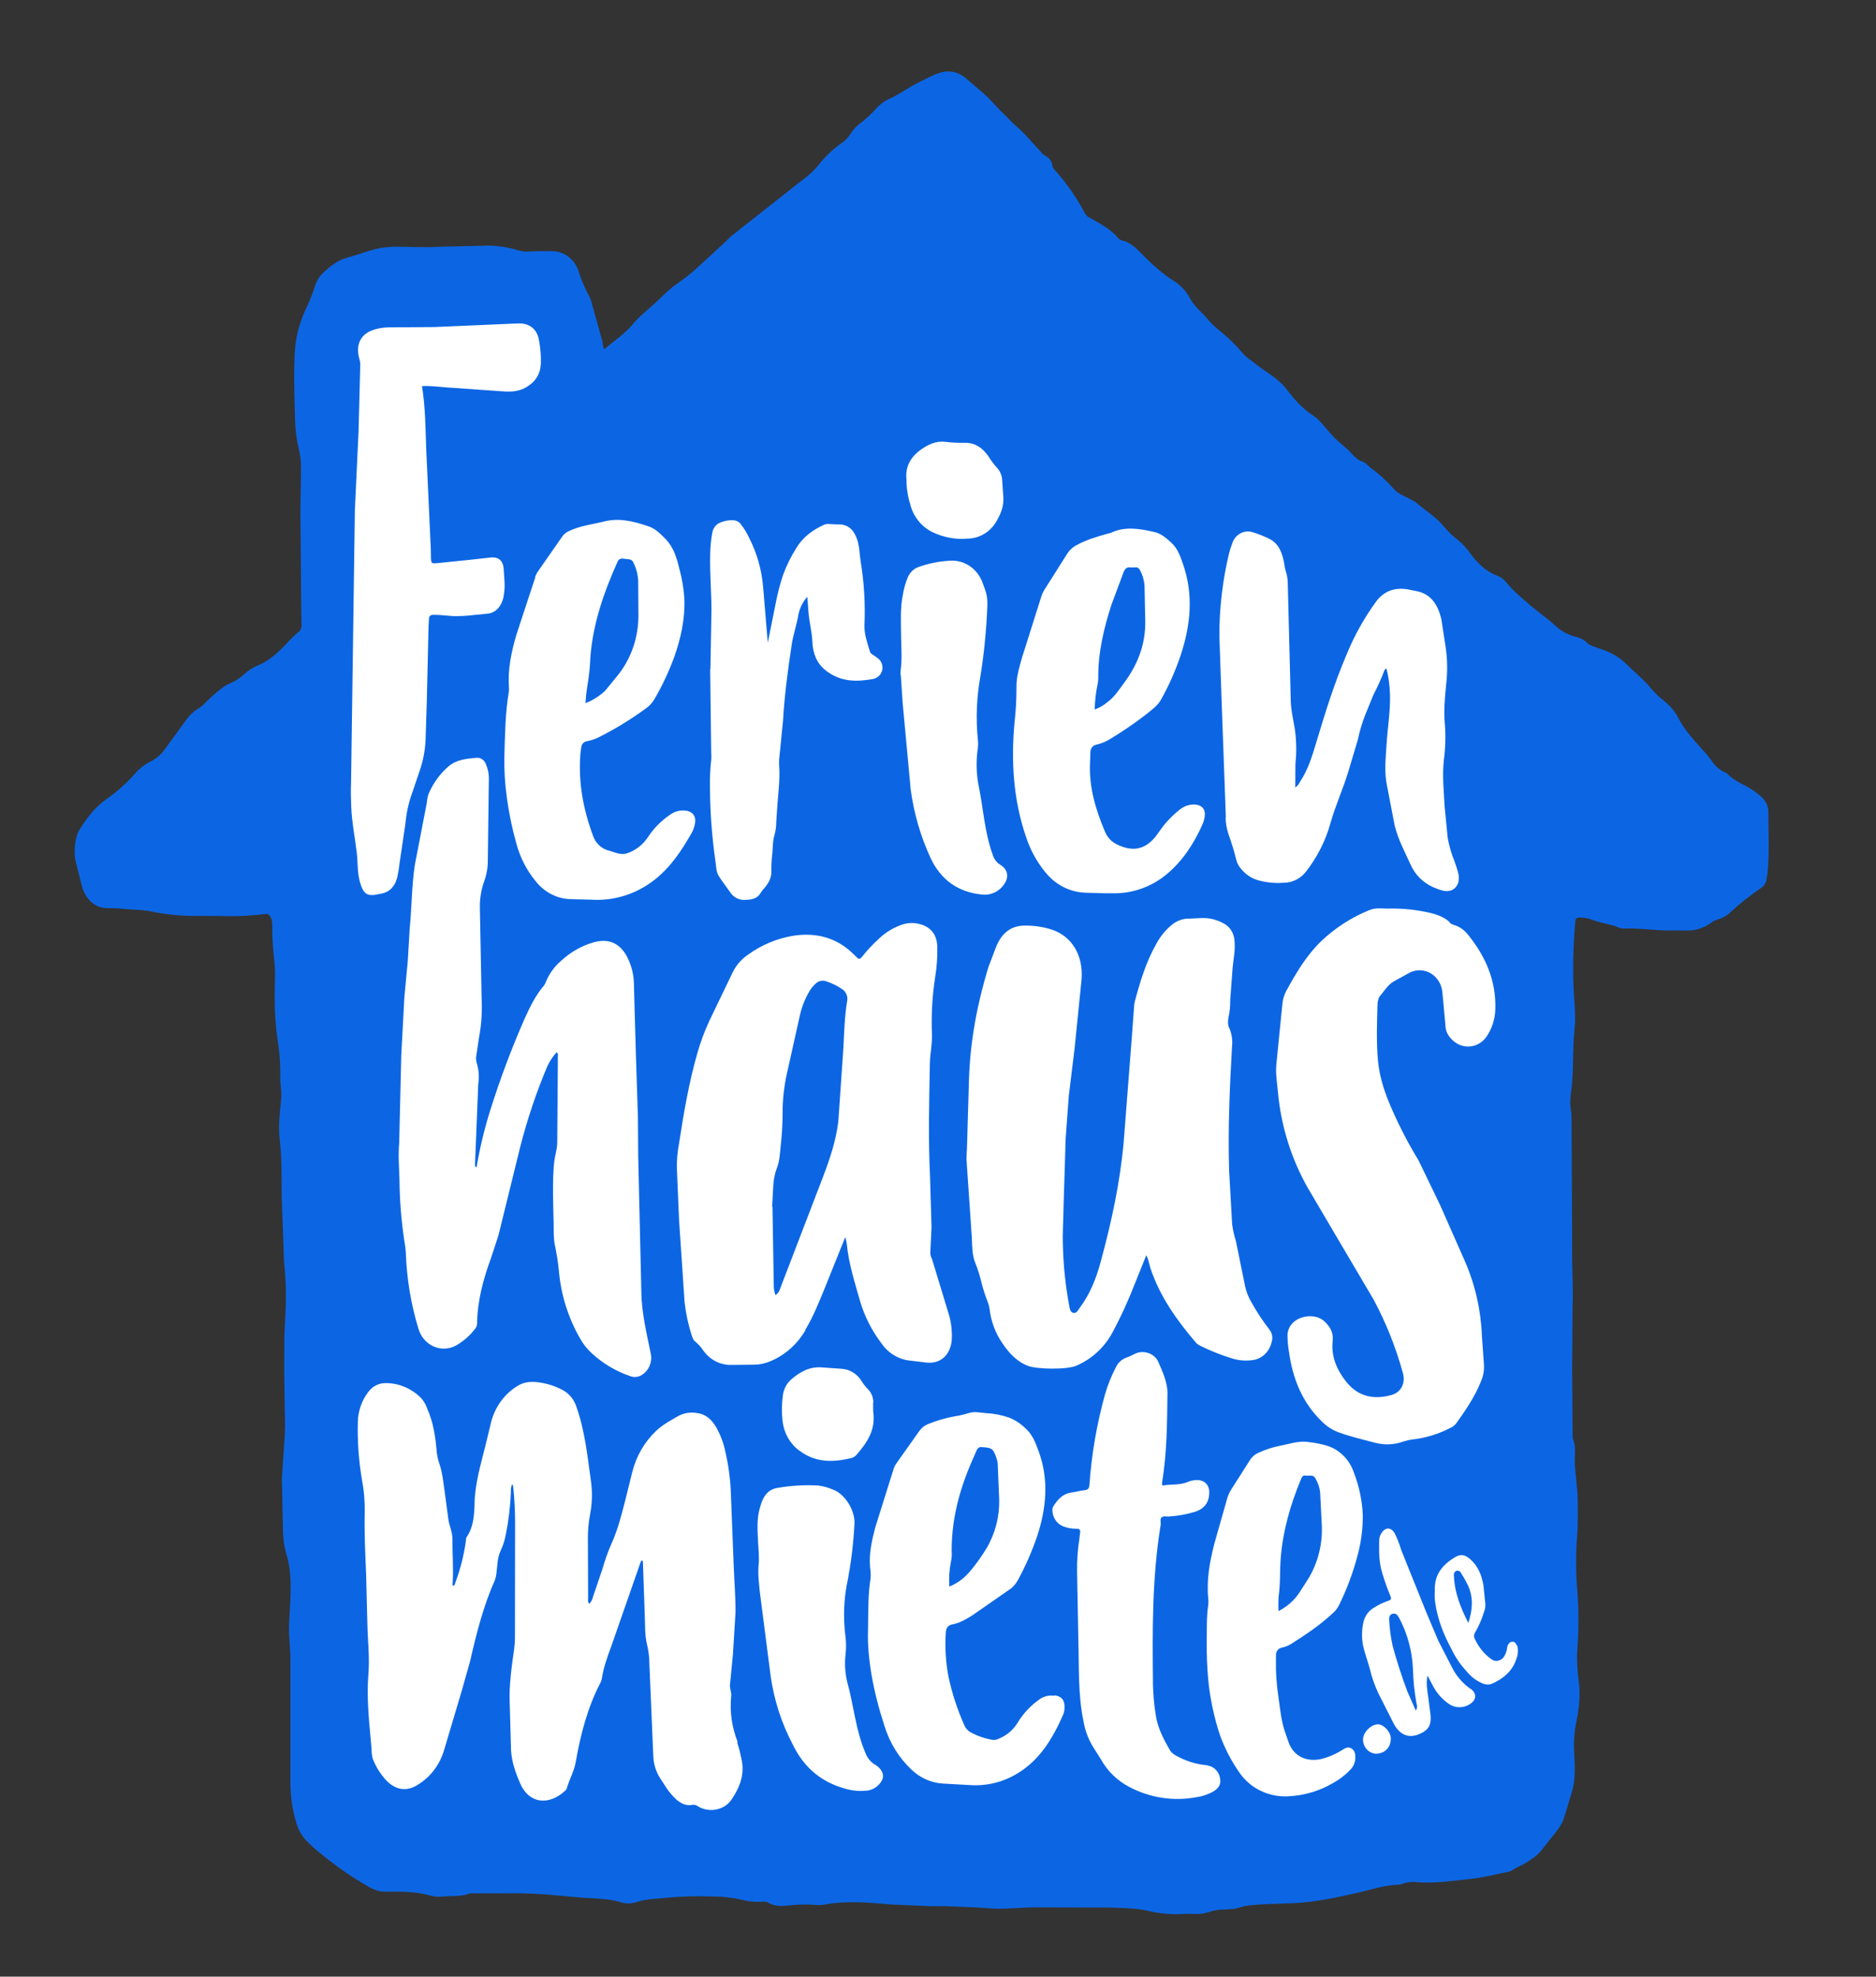
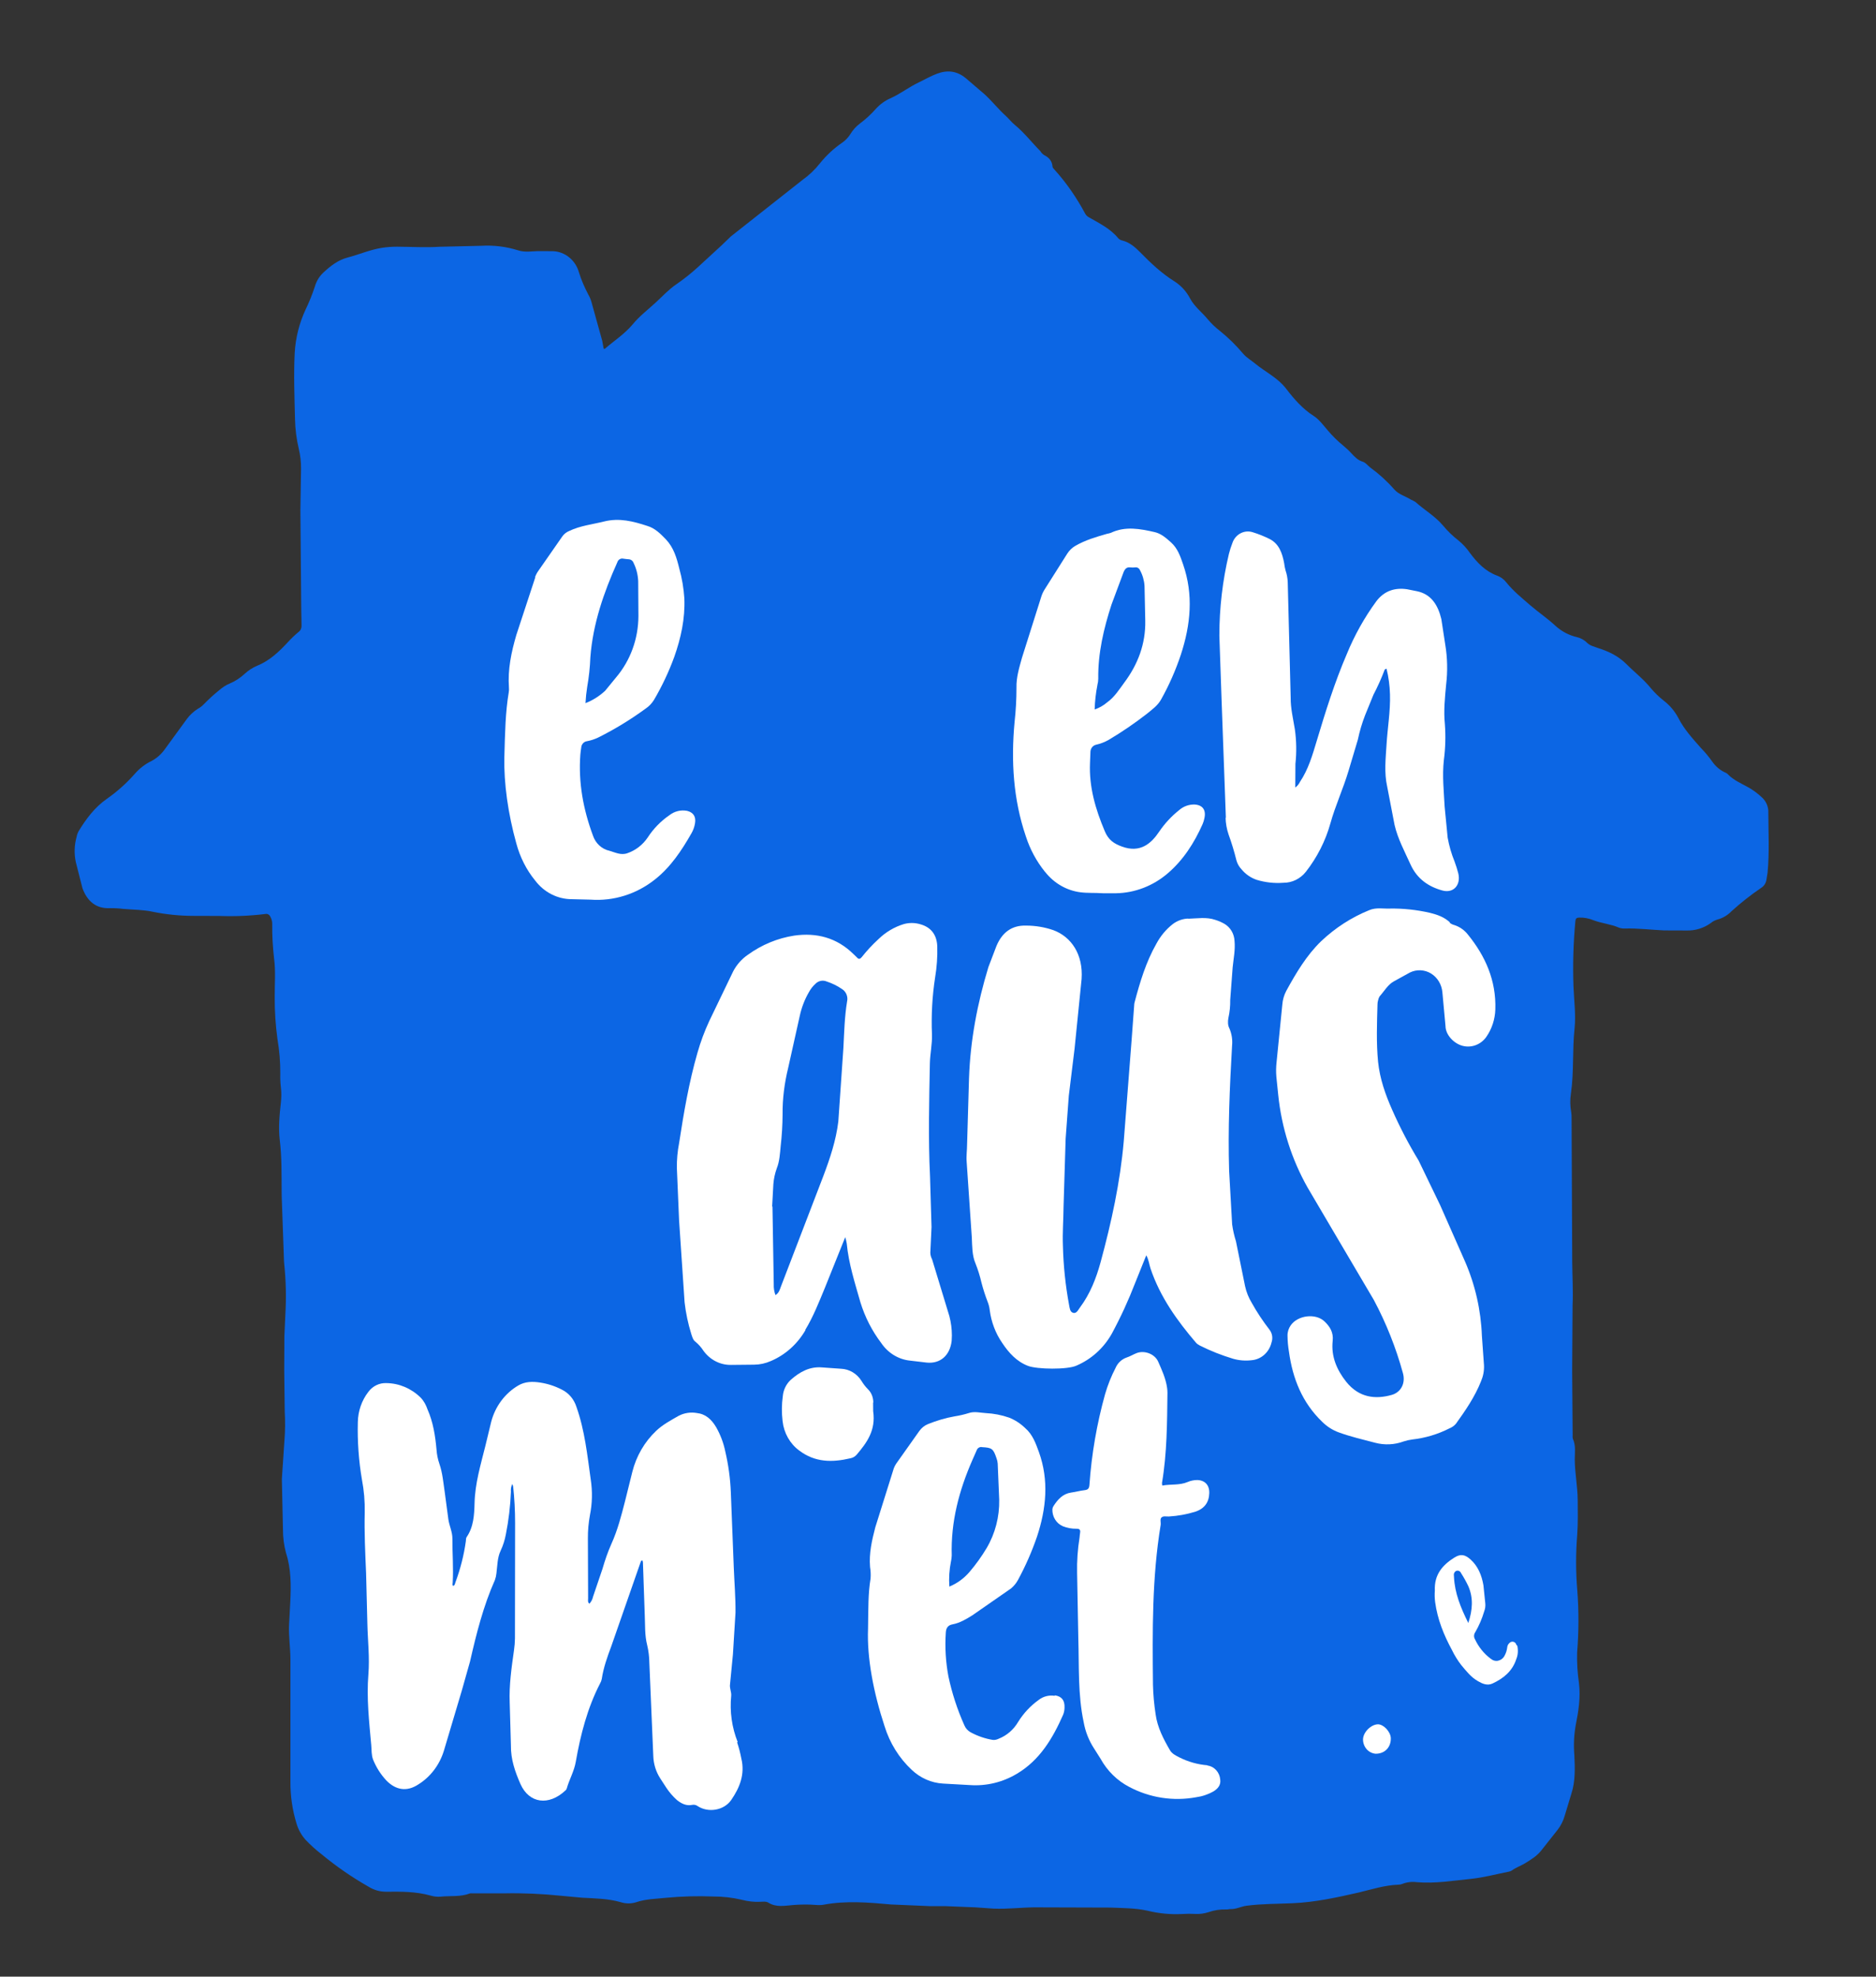
<svg xmlns="http://www.w3.org/2000/svg" width="805" height="848" viewBox="0 0 805 848" fill="none">
  <rect x="0" y="0" width="805" height="848" fill="#333333" stroke="none" />
  <path d="M758.818 348.432C758.824 347.226 758.578 346.035 758.098 344.94C757.618 343.846 756.916 342.876 756.041 342.1C754.565 340.71 752.967 339.472 751.268 338.402C747.845 336.324 743.995 334.961 741.171 331.92C740.78 331.636 740.356 331.406 739.909 331.238C737.927 330.262 736.202 328.79 734.884 326.95C733.377 324.78 731.695 322.751 729.859 320.884C726.348 316.895 722.711 312.964 720.211 308.062C718.653 305.111 716.499 302.558 713.9 300.582C711.936 299.03 710.121 297.279 708.48 295.355C705.341 291.425 701.42 288.441 697.972 284.968C694.423 281.428 690.399 279.516 685.927 278.087L683.52 277.239C682.613 276.951 681.775 276.464 681.059 275.81C679.829 274.547 678.259 273.699 676.594 273.317C673.26 272.542 670.158 270.915 667.562 268.58C664.138 265.398 660.32 262.805 656.809 259.813C653.181 256.655 649.394 253.647 646.333 249.816C645.305 248.501 643.95 247.511 642.42 246.958C637.451 245.129 633.948 241.506 630.8 237.285C629.411 235.268 627.762 233.464 625.901 231.925C623.452 230.039 621.209 227.874 619.212 225.468C615.788 221.412 611.229 218.82 607.347 215.329C606.772 214.98 606.174 214.675 605.557 214.415C603.19 212.886 600.137 212.147 598.252 209.928C595.172 206.422 591.732 203.287 587.996 200.579C586.916 199.765 586.119 198.535 584.794 198.086C582.758 197.504 581.37 196.075 579.958 194.546C578.853 193.316 577.591 192.178 576.384 191.172C573.916 189.163 571.636 186.909 569.576 184.441C567.73 182.297 566.026 179.929 563.691 178.433C558.974 175.416 555.282 171.203 551.921 166.799C548.19 161.962 542.952 159.594 538.55 155.954C536.854 154.558 534.921 153.461 533.462 151.766C530.448 148.18 527.114 144.907 523.506 141.993C521.597 140.526 519.841 138.849 518.268 136.99C515.807 133.974 512.588 131.606 510.719 128.132C509.125 125.062 506.783 122.495 503.935 120.694C498.412 117.254 493.679 112.742 489.183 108.163C486.974 105.919 484.655 103.941 481.57 103.177C480.909 103.06 480.302 102.718 479.842 102.204C476.395 98.016 471.717 95.806 467.236 93.213C466.565 92.862 466.008 92.31 465.635 91.626C461.967 84.778 457.533 78.33 452.414 72.704C452.098 72.346 451.672 71.923 451.64 71.499C451.459 69.006 450.063 67.535 448.012 66.513C447.396 66.097 446.813 65.54 446.434 64.851C442.766 61.153 439.531 56.931 435.492 53.615C434.072 52.452 432.936 50.956 431.58 49.71C428.408 46.851 425.758 43.477 422.642 40.585L414.54 33.638C410.596 30.331 406.47 29.982 402.06 31.627C399.378 32.624 396.885 34.095 394.298 35.325C390.077 37.303 386.314 40.311 382.07 42.173C379.704 43.211 377.574 44.774 375.783 46.743C373.728 49.077 371.446 51.177 368.975 53.009C367.354 54.222 365.972 55.754 364.904 57.521C363.972 59.013 362.755 60.283 361.331 61.252C357.752 63.71 354.533 66.705 351.778 70.144C349.607 72.87 347.084 75.262 344.283 77.249L313.652 101.398L309.676 105.221L299.444 114.636C296.525 117.296 293.433 119.764 290.199 121.974C286.964 124.185 284.377 127.002 281.537 129.636C278.113 132.794 274.421 135.578 271.439 139.209C267.992 143.331 263.487 146.19 259.512 149.663C259.48 149.697 259.354 149.63 259.038 149.564L258.423 146.223L253.737 129.354C253.427 128.306 252.992 127.303 252.443 126.37C250.866 123.354 249.446 120.171 248.436 116.855C247.718 114.304 246.258 112.055 244.263 110.424C242.268 108.793 239.837 107.863 237.313 107.764L231.672 107.731C228.556 107.697 225.322 108.412 222.332 107.398C217.189 105.778 211.761 105.13 206.397 105.454L188.553 105.869C182.542 106.26 176.483 105.869 170.409 105.836C168.161 105.836 165.881 106.002 163.625 106.36C158.631 107.191 154 109.218 149.173 110.481C145.047 111.562 141.836 114.088 138.791 116.905C137.056 118.525 135.793 120.561 135.123 122.888C134.021 126.274 132.692 129.573 131.147 132.761C128.426 138.582 126.833 144.915 126.461 151.392C125.988 160.84 126.366 170.281 126.587 179.762C126.678 184.144 127.236 188.501 128.252 192.751C128.899 195.443 129.198 198.236 129.175 201.028L128.899 218.944L129.269 261.658L129.396 268.306C129.459 269.411 129.001 270.483 128.133 271.098C126.499 272.457 124.955 273.931 123.511 275.511C119.693 279.633 115.622 283.489 110.352 285.608C108.417 286.424 106.626 287.576 105.051 289.015C103.14 290.802 100.952 292.23 98.582 293.236C96.886 293.918 95.427 294.923 93.991 296.161C91.744 297.969 89.605 299.92 87.586 302.003C86.779 302.852 85.853 303.564 84.84 304.114C83.05 305.253 81.48 306.715 80.218 308.402L70.751 321.391C69.278 323.484 67.37 325.195 65.174 326.394C62.408 327.706 59.923 329.594 57.869 331.945C54.279 336.034 50.235 339.653 45.823 342.723C40.679 346.329 36.948 351.282 33.674 356.684C33.299 357.381 33.038 358.139 32.901 358.927C31.886 362.47 31.758 366.229 32.531 369.839L35.37 381.007C37.406 386.592 41.192 389.932 47.267 389.608C49.162 389.587 51.056 389.695 52.938 389.932C57.159 390.29 61.474 390.265 65.6 391.162C71.348 392.329 77.188 392.916 83.042 392.916L94.102 392.949C100.728 393.198 107.323 392.916 113.918 392.101C114.746 391.935 115.614 392.392 115.985 393.24C116.569 394.237 116.876 395.45 116.813 396.564C116.75 401.433 117.05 406.303 117.602 411.14C118.344 416.657 117.839 422.275 117.878 427.859C117.847 433.843 118.249 439.776 119.046 445.685C119.901 450.675 120.313 455.738 120.276 460.809C120.219 462.707 120.3 464.608 120.521 466.493C120.797 468.67 120.758 470.839 120.521 473.016C119.937 478.376 119.416 483.761 120.048 489.121C120.939 496.351 120.789 503.597 120.852 510.869L120.884 513.362L121.87 541.084C121.87 541.488 121.902 541.891 121.965 542.289C122.709 549.413 122.876 556.592 122.461 563.746L122.028 573.286L121.965 587.928L122.177 605.545C122.428 609.72 122.386 613.909 122.051 618.077L120.947 634.473L121.42 656.245C121.411 659.637 121.857 663.014 122.745 666.275C124.954 673.123 124.899 680.203 124.56 687.242L124.039 697.081C123.826 702.083 124.623 707.011 124.623 711.981V764.276C124.571 770.366 125.445 776.426 127.21 782.226C127.99 784.881 129.34 787.313 131.155 789.331C133.284 791.565 135.57 793.626 137.994 795.497C144.313 800.726 151.045 805.374 158.118 809.391C160.392 810.818 162.99 811.57 165.636 811.568C172.05 811.502 178.495 811.436 184.806 813.231C186.166 813.642 187.584 813.797 188.995 813.688C193.215 813.231 197.53 813.879 201.632 812.291C201.908 812.225 202.216 812.225 202.421 812.258H216.258C224.383 812.092 232.532 812.449 240.713 813.297L249.745 814.128C255.291 814.46 260.79 814.46 266.327 816.039C268.42 816.721 270.654 816.756 272.765 816.139C277.08 814.643 281.442 814.643 285.923 814.161C292.613 813.524 299.335 813.341 306.047 813.613C310.203 813.601 314.346 814.081 318.401 815.042C320.957 815.723 323.639 816.014 326.289 815.89C327.394 815.856 328.656 815.64 329.65 816.222C333.105 818.399 336.797 817.552 340.434 817.261C343.637 817.012 346.847 816.97 350.058 817.228C351.202 817.327 352.424 817.327 353.45 817.128C363.074 815.341 372.698 816.156 382.291 817.028L398.96 817.743H405.492L418.492 818.266L426.381 818.815C432.266 819.064 438.088 818.316 443.949 818.266L476.553 818.366C481.854 818.59 487.187 818.557 492.362 819.696C497.229 820.901 502.254 821.383 507.248 821.125C509.125 820.992 511.034 820.992 512.928 821.092C514.824 821.186 516.722 820.933 518.536 820.344C521.048 819.468 523.687 819.072 526.331 819.172C526.883 819.205 527.435 818.981 528.027 819.006C530.433 819.106 532.586 817.868 534.89 817.577C541.453 816.704 548.111 816.796 554.706 816.496C564.409 816.081 573.781 814.003 583.105 811.884C588.628 810.555 594.15 808.768 600.05 808.544C600.602 808.544 601.194 808.444 601.628 808.253C603.672 807.439 605.875 807.171 608.042 807.472C615.836 808.12 623.503 806.823 631.218 806.042C636.646 805.494 642.002 804.031 647.367 802.968C647.837 802.908 648.289 802.741 648.692 802.477C650.506 801.148 652.605 800.466 654.482 799.319C657.007 797.765 659.57 796.203 661.448 793.768L668.35 785.043C669.735 783.272 670.772 781.23 671.403 779.035L674.243 769.644C676.034 764.226 675.821 758.642 675.569 753.091C675.192 748.745 675.389 744.366 676.152 740.077C677.351 734.135 678.282 728.227 677.541 722.061C676.904 717.724 676.64 713.335 676.752 708.947C677.483 700.026 677.504 691.056 676.815 682.131C676.157 674.291 676.147 666.406 676.784 658.564C677.154 653.469 677.02 648.425 676.997 643.339C676.933 637.564 675.766 631.872 675.734 626.104C675.734 623.154 676.255 620.121 674.93 617.279C674.805 616.803 674.773 616.306 674.835 615.817L674.622 588.028L674.803 559.94C675.08 553.873 674.709 547.807 674.646 541.658L674.37 479.831C674.397 478.93 674.344 478.028 674.212 477.138C673.723 474.494 673.68 471.779 674.086 469.119C675.442 459.837 674.638 450.455 675.663 441.139C676.247 435.197 675.427 429.197 675.19 423.256C674.851 413.865 675.127 404.525 675.995 395.209C676.089 394.071 676.515 393.68 677.572 393.655C679.656 393.578 681.732 393.954 683.67 394.76C687.244 396.123 691.07 396.422 694.58 397.918C695.375 398.237 696.224 398.381 697.073 398.342C702.777 398.176 708.386 398.891 714.05 399.156L723.698 399.19C727.415 399.313 731.073 398.187 734.142 395.974C734.947 395.292 735.901 394.81 736.887 394.511C739.203 393.915 741.321 392.669 743.017 390.905C747.028 387.269 751.271 383.929 755.718 380.908C756.332 380.527 756.857 380.005 757.253 379.38C757.649 378.756 757.907 378.045 758.005 377.301L758.479 374.376C759.307 365.609 758.818 356.925 758.794 348.083L758.818 348.432Z" fill="#0C66E4" />
-   <path d="M238.674 493.919C237.978 496.708 237.586 499.571 237.506 502.454C237.073 509.825 237.412 517.188 237.57 524.559C237.633 527.741 237.443 530.957 238.09 534.098C238.895 537.863 239.479 541.578 239.849 545.483C240.769 555.633 243.857 565.431 248.882 574.145C250.239 576.638 251.935 578.715 253.931 580.568C258.792 585.037 264.478 588.398 270.631 590.441C271.985 590.906 273.455 590.826 274.757 590.216C278.117 588.554 279.995 584.732 279.285 580.909C277.526 572.242 275.404 563.641 275.214 554.716L273.858 496.155L273.731 479.144L272.84 451.679L272.035 423.01C272.095 418.509 271.02 414.073 268.919 410.154C265.764 404.47 260.967 402.558 254.901 404.212C249.701 405.677 244.893 408.387 240.851 412.132C238.028 414.5 235.788 417.55 234.319 421.023C234.105 421.678 233.793 422.292 233.396 422.843C229.768 427.032 227.417 432.026 225.137 436.97C219.503 449.801 214.564 462.957 210.346 476.377C207.842 484.357 205.886 492.516 204.492 500.792C203.845 500.459 203.814 500.21 203.814 499.961L205.171 466.263C205.171 465.648 205.202 465.058 205.297 464.477C205.645 461.812 205.446 459.1 204.713 456.524C204.387 455.589 204.24 454.595 204.279 453.599L205.51 445.355C206.591 439.671 206.961 433.862 206.654 428.087L205.912 389.329C205.849 385.756 206.409 382.182 207.514 378.808C208.521 376.221 209.126 373.479 209.304 370.689L209.778 333.626C209.743 331.734 209.346 329.868 208.61 328.142C208.026 326.164 206.244 324.818 204.193 325.125C200.012 325.541 195.87 325.807 192.296 328.923C188.808 331.984 186.006 335.821 184.092 340.158C183.201 342.169 183.264 344.413 182.735 346.557L178.002 371.097C176.645 380.088 176.708 389.179 175.817 398.171L174.989 412.165L173.513 427.937L172.188 452.676L171.297 490.263C170.823 495.623 171.265 501.041 171.423 506.384C171.509 515.049 172.2 523.696 173.49 532.254C173.8 533.914 174.016 535.593 174.137 537.281C174.499 548.444 176.331 559.499 179.58 570.131C180.085 571.81 180.93 573.353 182.058 574.654C183.186 575.954 184.569 576.98 186.112 577.66C187.663 578.338 189.339 578.645 191.016 578.558C192.694 578.472 194.333 577.995 195.815 577.161C198.883 575.377 201.602 572.997 203.83 570.147C204.408 569.483 204.726 568.614 204.721 567.713C204.879 557.907 207.403 548.658 210.732 539.6L213.872 530.027L223.338 491.592C226.336 479.975 230.146 468.607 234.801 457.571C235.826 455.33 237.178 453.272 238.808 451.472C239.423 451.804 239.392 452.12 239.392 452.303L239.116 489.947C239.115 491.24 238.959 492.527 238.65 493.778L238.674 493.919ZM159.85 384.01C161.081 383.944 162.217 383.595 163.479 383.395C167.266 382.747 169.459 380.179 170.445 376.481C170.919 374.354 171.269 372.197 171.494 370.025L173.9 353.795C174.334 348.959 175.352 344.155 177.055 339.61L180.108 330.618C181.521 326.493 182.361 322.174 182.601 317.796L183.122 301.674L183.895 268.534L184.053 265.841C184.021 264.345 184.573 263.797 186.056 263.764C188.739 263.731 191.358 264.121 193.977 264.287C199.025 264.512 203.964 263.739 208.949 263.29C209.887 263.238 210.806 262.989 211.653 262.56C212.499 262.131 213.256 261.529 213.88 260.789C215.268 259.127 216.089 256.858 216.286 254.556C216.838 251.083 216.317 247.609 216.128 244.135C215.939 240.662 214.061 238.9 210.764 239.149L202.086 240.122L187.697 241.584C184.984 241.809 184.984 241.75 184.921 238.759L184.857 235.476L182.885 192.497C182.546 183.671 182.57 174.771 181.071 165.655C184.7 165.431 187.973 165.946 191.326 166.179L215.363 167.866C218.992 168.156 222.463 168.09 225.776 166.145C229.72 163.844 231.85 160.628 232.087 155.949C232.182 152.625 231.905 149.168 231.259 145.852C230.47 141.34 227.44 138.839 223.054 138.747L220.214 138.847L186.293 140.309L167.005 140.442C164.927 140.443 162.857 140.737 160.852 141.315C154.904 143.035 152.474 147.581 154.163 153.847C154.413 154.587 154.559 155.363 154.596 156.148L153.855 185.134L152.277 218.831L150.644 335.671C150.486 339.045 150.581 342.427 150.707 345.834C150.944 352.524 152.285 359.13 153.074 365.67C153.626 370.374 153.2 375.185 154.888 379.822C155.969 382.814 157.137 384.202 160.158 383.977L159.85 384.01Z" fill="white" />
  <path d="M229.725 247.576L221.56 272.406C219.406 279.777 217.829 287.198 218.389 295.01C218.452 295.691 218.42 296.406 218.294 297.087C216.874 305.563 216.716 314.098 216.417 324.909C216.18 336.012 217.994 349.058 221.56 361.848C223.138 367.723 225.875 373.174 229.662 377.786C231.558 380.291 233.968 382.31 236.712 383.692C239.456 385.073 242.461 385.782 245.502 385.764L253.422 385.955C263.341 386.669 273.171 383.579 281.096 377.254C287.785 371.961 292.495 364.889 296.747 357.418C297.489 356.122 297.978 354.726 298.23 353.23C298.751 350.28 297.441 348.46 294.759 347.845C293.45 347.605 292.108 347.649 290.816 347.973C289.523 348.297 288.307 348.896 287.241 349.731C283.612 352.225 280.433 355.449 277.964 359.246C275.816 362.439 272.748 364.817 269.216 366.028C266.415 367.025 264.009 365.695 261.508 364.989C259.901 364.638 258.407 363.856 257.17 362.719C255.933 361.582 254.996 360.129 254.448 358.499C250.291 347.263 248.137 335.812 249.028 323.763C249.091 322.765 249.265 321.785 249.399 320.812C249.462 319.35 250.504 318.153 251.868 317.987C253.536 317.67 255.161 317.137 256.704 316.4C263.793 312.859 270.595 308.712 277.041 304.001C278.483 303.03 279.711 301.747 280.646 300.237C284.07 294.395 286.997 288.229 289.324 281.83C292.187 273.744 294.01 265.459 293.663 256.733C293.377 252.378 292.645 248.067 291.477 243.878C290.373 239.365 289.134 235.019 285.798 231.446C283.391 228.953 281.064 226.609 277.783 225.629C271.74 223.651 265.768 222.089 259.228 223.718C254.203 224.981 248.997 225.504 244.224 227.806C243.08 228.269 242.079 229.054 241.329 230.075L231.074 244.809C230.438 245.675 229.933 246.639 229.575 247.667L229.725 247.576ZM251.971 294.677C252.715 290.479 253.169 286.23 253.328 281.963C254.432 267.553 259.063 254.24 264.885 241.244C265.055 240.677 265.424 240.2 265.917 239.911C266.409 239.622 266.989 239.543 267.535 239.69C268.277 239.823 269.113 239.856 269.783 239.939C270.73 239.972 271.598 240.62 271.913 241.601C273.081 243.969 273.728 246.628 273.854 249.296L273.949 264.229C273.938 274 270.503 283.423 264.301 290.688L259.678 296.339C257.201 298.647 254.339 300.45 251.237 301.658C251.363 299.289 251.608 296.954 251.979 294.611L251.971 294.677ZM374.742 601.759C374.742 599.515 373.954 597.413 372.336 595.884C371.327 594.851 370.437 593.697 369.686 592.444C367.714 589.286 364.448 587.35 360.906 587.208L352.701 586.627C347.432 586.211 343.235 588.513 339.33 591.945C337.378 593.734 336.152 596.245 335.906 598.959C335.413 602.508 335.381 606.112 335.812 609.67C336.084 612.189 336.862 614.619 338.095 616.797C339.327 618.974 340.985 620.851 342.959 622.302C349.798 627.454 357.159 627.429 364.866 625.626C365.915 625.435 366.87 624.911 367.579 624.097C371.918 618.969 375.902 613.676 374.679 605.399L374.648 601.66L374.742 601.759Z" fill="white" />
  <path d="M316.537 747.339C314.04 741.079 313.085 734.255 313.76 727.503C313.918 725.841 312.971 724.22 313.271 722.475L314.502 709.719L315.606 691.836C315.669 685.379 315.117 678.914 314.865 672.423L313.602 640.18C313.366 634.305 312.577 628.496 311.236 622.746C310.479 619.045 309.146 615.501 307.291 612.259C305.319 608.935 302.795 606.608 298.969 606.192C296.318 605.735 293.605 606.159 291.206 607.397C287.846 609.342 284.304 611.195 281.527 613.879C276.571 618.57 273.026 624.685 271.327 631.471L268.172 644.161C266.594 650.294 265 656.493 262.381 662.277C260.803 665.784 259.581 669.424 258.5 673.122L254.493 684.938C254.256 686.077 253.719 687.149 252.915 688.013C252.087 687.332 252.363 686.484 252.363 685.744L252.268 660.033C252.236 656.659 252.544 653.285 253.159 649.936C254.15 644.959 254.265 639.833 253.499 634.812C252.023 624.292 250.943 613.705 247.369 603.616C246.32 600.276 244.04 597.575 241.019 596.12C238.123 594.632 235.025 593.625 231.836 593.137C228.633 592.639 225.336 592.622 222.37 594.4C219.556 596.053 217.083 598.279 215.093 600.948C213.104 603.617 211.638 606.677 210.781 609.948L208.257 620.369C206.253 628.43 203.839 636.374 203.634 644.884C203.508 649.853 203.24 655.08 200.211 659.46C199.895 659.875 199.998 660.598 199.895 661.18C199.067 667.221 197.552 673.097 195.462 678.739C195.225 679.354 195.225 680.135 194.436 680.36C194.002 679.944 194.223 679.421 194.255 678.963C194.625 672.698 194.097 666.432 194.128 660.166C194.16 657.216 192.803 654.615 192.393 651.79L190.855 640.263C190.239 636.142 189.908 631.92 188.543 627.99C187.872 626.036 187.458 623.995 187.313 621.923C186.792 615.981 185.861 610.073 183.431 604.588C182.784 602.702 181.854 600.982 180.473 599.561C176.49 595.64 171.259 593.429 165.808 593.362C164.33 593.293 162.858 593.596 161.513 594.247C160.169 594.897 158.991 595.875 158.077 597.101C155.237 600.766 153.643 605.327 153.549 610.056C153.332 618.333 153.922 626.612 155.308 634.762C156.2 639.408 156.602 644.143 156.507 648.881C156.294 657.548 156.72 666.216 157.091 674.892L157.643 696.705C157.801 703.91 158.669 711.082 158.077 718.312C157.249 728.45 158.393 738.588 159.308 748.727C159.489 750.771 159.339 752.948 160.097 754.893C161.434 758.201 163.347 761.217 165.737 763.784C169.808 768.006 174.572 768.77 179.448 765.571C184.663 762.344 188.577 757.219 190.452 751.161L198.16 725.292L201.709 712.727C204.423 700.811 207.413 688.96 212.375 677.825C212.714 676.886 212.927 675.914 213.022 674.933C213.456 671.609 213.393 668.285 214.813 665.293C215.854 663.071 216.61 660.712 217.061 658.28C218.266 652.24 218.997 646.106 219.246 639.939C219.127 638.808 219.33 637.666 219.83 636.657C219.986 637.012 220.11 637.382 220.2 637.762C220.754 642.902 221.03 648.071 221.029 653.244L220.966 702.88C220.94 704.563 220.805 706.243 220.563 707.907C219.514 715.403 218.41 722.866 218.717 730.511L219.238 748.793C219.143 754.801 221.052 760.178 223.34 765.38C227.048 773.69 235.489 774.895 242.723 768.039C242.94 767.839 243.101 767.581 243.188 767.291C244.292 763.385 246.359 759.92 247.069 755.823C249.105 744.189 252.063 732.721 257.514 722.168C257.858 721.581 258.098 720.933 258.224 720.256C258.965 715.386 260.591 710.841 262.294 706.295L274.901 670.13C274.995 669.773 275.137 669.349 275.729 669.515C275.792 669.739 275.855 670.014 275.887 670.346L276.66 692.742C276.873 697.088 276.597 701.509 277.709 705.788C278.293 708.223 278.6 710.774 278.632 713.267L280.328 753.264C280.424 756.749 281.474 760.131 283.349 763.003L285.905 766.934C287.199 768.912 288.745 770.673 290.465 772.227C292.437 773.79 294.504 774.828 297.028 774.305C297.439 774.221 297.861 774.227 298.269 774.322C298.677 774.416 299.063 774.597 299.403 774.853C303.899 777.778 310.621 776.74 313.76 772.227C317.365 766.992 319.771 761.192 318.099 754.377C317.658 752.042 317.06 749.742 316.308 747.497L316.537 747.339ZM345.528 570.559C348.983 564.875 351.381 558.709 353.914 552.609L362.694 530.753C362.971 531.645 363.187 532.556 363.341 533.479C364.169 542.18 366.851 550.39 369.194 558.659C371.146 565.03 374.186 570.972 378.163 576.193C379.594 578.31 381.441 580.079 383.578 581.378C385.715 582.677 388.092 583.476 390.549 583.722L397.609 584.553C403.494 585.168 407.628 581.478 408.361 575.27L408.456 572.902C408.452 570.104 408.088 567.32 407.375 564.625L399.96 540.244C399.928 540.144 399.897 540.077 399.834 539.994C399.313 538.914 399.092 537.726 399.25 536.521L399.723 526.382L399.076 504.61C398.287 488.488 398.706 472.342 399.013 456.212C399.108 452.024 400.062 447.902 399.905 443.714C399.57 435.559 400.024 427.39 401.261 419.332C402.003 414.909 402.312 410.417 402.184 405.928C401.971 400.959 399.471 397.784 394.911 396.513C392.628 395.832 390.214 395.797 387.914 396.413C383.812 397.643 380.025 399.887 376.909 402.936C374.336 405.297 371.946 407.87 369.762 410.631C369.084 411.462 368.468 411.629 367.727 410.764C367.253 410.249 366.741 409.825 366.251 409.335C359.041 402.23 350.348 400.028 340.795 401.382C333.649 402.489 326.839 405.309 320.892 409.626C318.27 411.41 316.11 413.851 314.604 416.731L304.349 438.03C302.312 442.41 300.62 446.96 299.292 451.633C295.624 464.348 293.407 477.378 291.404 490.425C290.717 493.937 290.397 497.518 290.449 501.103L291.396 523.54L293.762 558.692C294.289 563.309 295.248 567.861 296.626 572.279C297.02 573.484 297.368 574.88 298.417 575.62C299.753 576.723 300.919 578.037 301.872 579.517C303.255 581.424 305.043 582.964 307.092 584.014C309.141 585.063 311.395 585.592 313.673 585.558L323.597 585.459C326.053 585.434 328.48 584.906 330.745 583.905C336.94 581.291 342.163 576.631 345.63 570.625L345.528 570.559ZM331.328 517.624L331.849 508.084C332.029 505.704 332.534 503.364 333.348 501.136C334.515 498.211 334.673 494.937 334.981 491.788C335.501 487.242 335.785 482.663 335.809 478.059C335.746 471.411 336.598 464.747 338.176 458.281L343.169 435.886C343.939 432.286 345.261 428.842 347.082 425.689C347.827 424.302 348.796 423.061 349.946 422.025C350.567 421.403 351.344 420.981 352.185 420.808C353.027 420.636 353.897 420.721 354.695 421.052C357.038 421.833 359.286 422.905 361.353 424.335C363.088 425.415 363.972 427.659 363.483 429.653C362.402 436.243 362.252 442.899 361.905 449.581L359.728 481.117C358.741 489.261 356.178 496.907 353.29 504.552L335.107 551.919C334.618 553.182 334.334 554.612 332.764 555.617C332.212 554.163 331.959 552.603 332.023 551.038L331.47 517.607L331.328 517.624ZM448.554 374.167C452.357 378.968 457.759 382.057 463.653 382.801C466.674 383.192 469.696 382.967 473.332 383.217H478.855C486.98 383.084 494.813 380.059 501.101 374.657C507.727 368.973 512.445 361.677 516.05 353.525C516.389 352.71 516.665 351.863 516.823 350.99C517.596 347.483 516.034 345.373 512.697 345.148C510.215 345.046 507.786 345.926 505.889 347.616C502.644 350.203 499.788 353.29 497.417 356.774C494.088 361.743 489.37 366.123 481.403 363.173C478.042 361.943 475.612 360.38 474.035 356.525C470.122 347.217 467.29 337.76 467.724 327.406L467.905 322.636C467.905 321.082 468.954 319.777 470.398 319.478C472.247 319.061 474.031 318.373 475.699 317.434C481.387 314.059 486.872 310.318 492.123 306.232C494.332 304.404 496.746 302.759 498.221 300.099C501.633 294.01 504.471 287.583 506.694 280.911C510.914 268.056 512.216 255.134 507.64 242.02C506.441 238.547 505.329 235.239 502.465 232.671C500.335 230.76 498.245 228.932 495.523 228.292C489.236 226.863 482.917 225.633 476.693 228.583C476.15 228.77 475.593 228.912 475.029 229.007C470.295 230.37 465.72 231.699 461.46 234.159C460.066 234.957 458.875 236.097 457.989 237.483L448.404 252.64C447.753 253.62 447.235 254.692 446.866 255.823L438.543 282.15C437.376 286.371 436.051 290.593 436.177 295.005C436.177 299.976 435.9 304.943 435.348 309.88C433.81 326.534 434.796 342.896 440.184 358.768C441.979 364.343 444.761 369.508 448.381 373.992L448.554 374.167ZM470.895 293.825C471.14 292.974 471.265 292.089 471.266 291.199C471.108 280.197 473.632 269.593 476.945 259.388L482.12 245.494C482.736 244.031 483.477 243.192 485.079 243.416C485.726 243.483 486.404 243.483 487.051 243.416C487.942 243.25 488.786 243.749 489.149 244.58C490.291 246.651 490.966 248.971 491.121 251.361L491.437 266.294C491.618 276.291 488.266 284.992 482.499 292.753C480.251 295.803 478.216 299.085 475.084 301.313C473.495 302.678 471.675 303.713 469.719 304.362C469.827 300.814 470.228 297.283 470.919 293.809L470.895 293.825ZM509.928 394.069C507.549 394.135 505.242 394.945 503.302 396.396C500.406 398.64 498 401.524 496.202 404.873C491.737 412.726 489.141 421.36 486.838 430.094C486.743 430.484 486.68 430.875 486.68 431.299L485.536 446.78L482.207 489.627C480.669 507.244 476.906 524.396 472.315 541.34C470.406 548.354 467.787 555.069 463.44 560.886C462.667 561.883 461.989 563.645 460.482 563.213C459.062 562.822 459.007 561.069 458.723 559.706C457.188 551.401 456.312 542.976 456.104 534.518C455.867 528.834 456.34 523.191 456.38 517.507L457.271 488.522L458.628 470.073L461.097 449.946L464.118 420.03C464.86 409.451 459.701 401.881 451.97 399.031C448.183 397.734 444.239 397.086 440.263 397.086C434.11 396.92 430.008 400.078 427.602 405.787L424.131 414.878C419.398 430.418 416.368 446.265 415.808 462.594L414.98 490.965C414.98 493.433 414.585 495.934 414.798 498.427L417.007 530.886C417.189 534.651 417.102 538.582 418.585 542.022C419.639 544.673 420.494 547.407 421.141 550.199C421.856 552.978 422.731 555.709 423.76 558.376C424.257 559.581 424.565 560.844 424.707 562.116C425.354 567.102 427.176 571.988 430.039 576.11C432.903 580.431 436.295 584.129 441.131 585.982C445.075 587.478 457.989 587.644 461.878 585.882C468.228 583.157 473.585 578.403 477.103 572.121C480.892 565.1 484.238 557.824 487.122 550.34L491.871 538.523C492.975 540.534 493.102 542.429 493.685 544.174C497.811 556.448 505.147 566.611 513.249 576.085C513.722 576.608 514.275 576.916 514.851 577.248C519.473 579.575 524.317 581.47 529.176 582.932C531.736 583.654 534.401 583.863 537.034 583.547C539.035 583.395 540.94 582.583 542.478 581.225C544.016 579.868 545.108 578.034 545.601 575.985C546.279 574.074 545.94 571.963 544.709 570.401C541.909 566.769 539.345 562.938 537.097 558.875C535.772 556.695 534.814 554.292 534.265 551.77L530.352 532.524C529.61 530.155 529.058 527.72 528.719 525.294L527.425 502.308C526.873 484.392 527.662 466.475 528.687 448.584C528.934 446.113 528.561 443.617 527.607 441.345C526.818 439.883 526.818 438.229 527.117 436.675C527.678 434.154 527.937 431.569 527.891 428.98L528.94 414.986C529.311 411.246 530.107 407.548 529.744 403.684C529.677 402.188 529.252 400.734 528.509 399.457C527.765 398.18 526.728 397.121 525.492 396.38C524.25 395.66 522.939 395.084 521.58 394.66C517.698 393.297 513.723 394.045 509.778 394.144L509.928 394.069Z" fill="white" />
-   <path d="M390.728 216.959C391.413 219.343 392.553 221.555 394.08 223.459C395.606 225.362 397.485 226.917 399.602 228.028C404.45 230.489 409.835 231.542 415.198 231.077C417.842 231.047 420.429 230.265 422.685 228.814C424.941 227.363 426.784 225.297 428.017 222.834C429.753 219.759 430.857 216.568 430.51 212.862L430.021 205.715C429.879 203.815 429.095 202.032 427.812 200.688C426.58 199.327 425.466 197.853 424.483 196.283C421.896 192.294 418.504 189.801 413.636 189.951C410.991 190.016 408.344 189.886 405.716 189.56C401.677 189.045 398.348 190.666 395.177 192.884C390.759 196.042 388.337 200.197 388.984 205.873C388.976 209.597 389.571 213.296 390.743 216.809L390.728 216.959ZM304.741 287.013L305.175 322.854C305.292 324.445 305.239 326.045 305.017 327.624C304.741 330.482 304.623 333.441 304.646 336.266C304.631 347.503 305.435 358.724 307.052 369.831C307.328 371.975 307.328 374.276 308.63 376.13C310.05 378.373 311.683 380.418 313.19 382.587C313.886 383.718 314.854 384.635 315.996 385.245C317.137 385.855 318.412 386.136 319.69 386.06C322.435 385.96 324.96 385.703 326.498 382.877C326.925 382.203 327.422 381.581 327.981 381.024C329.827 378.847 331.184 376.512 331.002 373.329C330.977 370.834 331.122 368.34 331.436 365.867C331.649 363.399 331.562 360.864 332.265 358.496C332.816 356.592 333.095 354.611 333.093 352.62L333.408 347.884C333.779 341.236 334.86 334.604 334.3 327.923C334.249 326.631 334.32 325.336 334.513 324.059L335.996 309.225C336.611 298.381 338.063 287.636 339.664 276.924C340.311 272.412 341.873 268.115 342.622 263.586C343.201 260.74 344.524 258.121 346.441 256.024L346.874 262.032C347.15 266.578 348.452 270.991 348.61 275.578C348.847 280.381 350.456 284.603 354.4 287.686C360.711 292.622 367.559 292.555 374.706 291.292C375.159 291.188 375.594 291.015 375.999 290.777C376.709 290.43 377.323 289.899 377.786 289.236C378.25 288.572 378.547 287.796 378.65 286.979C378.735 286.163 378.625 285.338 378.328 284.578C378.032 283.819 377.559 283.15 376.954 282.633C376.212 282.018 375.376 281.428 374.611 280.946C374.059 280.556 373.507 280.265 373.286 279.517C372.181 275.819 370.793 272.038 370.943 268.19C371.34 259.033 370.793 249.858 369.31 240.825C368.789 237.609 368.836 234.177 367.708 231.152C366.415 227.612 364.198 224.853 359.638 224.986C358.313 225.019 357.019 224.853 355.694 224.82C354.941 224.741 354.181 224.864 353.485 225.177C348.712 227.388 344.492 230.413 341.684 235.149C339.372 238.789 337.463 242.678 335.98 246.767C334.813 250.34 333.826 253.972 333.085 257.678L329.456 275.727L327.484 252.094C326.888 244.537 324.801 237.195 321.354 230.537C320.476 228.654 319.402 226.878 318.152 225.244C317.473 224.163 316.361 223.416 315.13 223.233C312.947 223.042 310.752 223.422 308.74 224.338C307.962 224.7 307.278 225.255 306.746 225.955C306.215 226.655 305.851 227.48 305.688 228.36C305.135 231.29 304.827 234.265 304.765 237.252C304.449 246.501 305.538 255.758 305.238 265.041L304.843 287.112L304.741 287.013ZM386.531 289.638L387.359 301.854L390.783 338.701C392.14 348.858 394.999 358.728 399.255 367.953C403.673 377.492 411.12 382.686 421.131 383.742C424.396 384.199 427.662 383.027 429.942 380.559C432.94 377.218 433.208 373.412 429.051 370.886C427.531 369.88 426.414 368.322 425.911 366.507C422.401 356.734 421.904 346.313 419.782 336.258C418.89 331.131 418.835 325.904 419.624 320.776C419.757 319.491 419.736 318.192 419.561 316.912C418.716 308.083 419.08 299.173 420.641 290.453C422.274 280.456 423.261 270.326 423.663 260.204C423.757 255.858 423.45 254.844 421.564 249.817C419.356 243.975 413.889 240.243 407.917 240.534C403.2 240.759 398.451 241.673 394.049 243.293C392.077 244.008 390.475 245.562 389.584 247.548C388.601 249.92 387.886 252.405 387.454 254.952C386.192 261.052 386.625 267.226 386.665 273.359C386.76 278.038 387.099 282.708 386.507 287.386C386.412 288.168 386.381 289.048 386.444 289.755L386.531 289.638ZM549.866 706.903C551.258 706.611 552.599 706.095 553.842 705.374C560.255 701.319 566.566 697.098 572.175 691.829C573.236 690.847 574.105 689.656 574.731 688.322C577.85 681.943 580.368 675.258 582.249 668.361C583.986 662.357 584.837 656.107 584.773 649.83C584.474 643.561 583.161 637.393 580.892 631.589C579.046 626.171 574.849 621.983 569.611 620.288C566.992 619.457 564.279 618.991 561.565 618.667C557.305 617.953 553.361 619.498 549.298 620.229C546.056 620.882 542.894 621.916 539.871 623.312C538.386 623.971 537.128 625.094 536.266 626.529L528.377 638.927C527.573 640.157 526.957 641.528 526.563 642.949L521.041 662.395C519.069 670.156 517.649 677.91 518.485 685.995C518.582 686.891 518.571 687.795 518.453 688.688C517.68 693.815 517.901 699.009 517.806 703.912C517.745 709.482 517.961 715.052 518.453 720.598C519.254 728.813 520.98 736.897 523.597 744.681C525.577 750.066 528.207 755.161 531.422 759.839C533.458 762.971 536.159 765.56 539.311 767.401C543.479 769.814 548.212 770.929 552.958 770.617C559.648 770.284 566.211 768.348 572.065 764.908C574.76 763.443 577.224 761.548 579.37 759.29C580.701 757.992 581.496 756.196 581.586 754.287C581.586 752.625 581.492 751.13 580.009 750.166C578.533 749.227 577.358 749.875 576.096 750.664C573.27 752.476 570.193 753.813 566.977 754.628C560.965 755.958 555.143 753.797 552.895 747.315L551.444 743.127C549.748 738.324 549.345 733.263 548.604 728.227C547.775 722.829 547.406 717.365 547.499 711.898L547.531 710.07C547.495 709.321 547.72 708.585 548.163 707.999C548.606 707.413 549.237 707.017 549.937 706.887L549.866 706.903ZM548.635 685.131C549.464 679.613 549.132 674.029 549.558 668.478C550.481 656.661 553.739 645.492 558.22 634.689C558.615 633.75 558.993 632.803 560.224 633.027C561.707 633.318 563.553 632.346 564.507 634.357C565.557 636.143 566.243 638.121 566.48 640.199L567.221 655.099C567.454 663.616 565.041 671.981 560.35 678.923C558.615 681.525 557.147 684.308 554.931 686.519C553.085 688.43 550.955 689.992 548.62 691.172C548.493 689.161 548.525 687.15 548.651 685.131H548.635Z" fill="white" />
  <path d="M622.136 395.69C619.73 393.421 616.771 392.408 613.695 391.635C607.959 390.304 602.094 389.682 596.221 389.782C593.729 389.915 590.542 389.2 587.56 390.463C579.947 393.538 572.95 398.058 566.891 403.801C560.636 409.842 556.163 417.404 551.942 425.099C550.982 426.918 550.404 428.933 550.246 431.008L547.785 455.647C547.548 457.725 547.509 459.835 547.69 461.913L548.479 469.608C549.91 483.712 554.221 497.322 561.117 509.505L572.027 528.036L589.54 557.736C594.816 567.63 598.993 578.131 601.988 589.032C603.219 593.378 601.199 597.276 597.215 598.422C590.25 600.4 583.174 599.686 577.651 592.772C573.676 587.769 571.12 581.969 571.861 575.212C572.256 571.556 570.631 569.08 568.351 566.902C564.588 563.296 556.912 564.21 553.867 568.564C552.944 569.861 552.447 571.423 552.479 573.01C552.499 575.307 552.704 577.598 553.094 579.858C554.672 591.475 558.853 601.796 567.333 609.94C569.378 611.984 571.815 613.543 574.48 614.511C579.592 616.364 584.838 617.585 590.076 618.957C594.131 620.035 598.397 619.833 602.343 618.375C603.519 617.989 604.725 617.716 605.948 617.561C611.494 616.946 616.992 615.317 621.938 612.791C623.006 612.372 623.966 611.694 624.739 610.813C628.841 605.104 632.841 599.287 635.491 592.639C636.438 590.428 636.911 588.068 636.785 585.658L635.894 573.16C635.481 562.083 633.01 551.199 628.62 541.125L617.986 517.042L608.741 497.887C604.501 490.927 600.714 483.672 597.405 476.173C594.486 469.583 592.104 462.877 591.33 455.464C590.542 447.221 590.857 439.01 591.094 430.759C591.106 430.264 591.178 429.772 591.307 429.296C591.433 428.615 591.677 427.966 592.048 427.385C594.052 425.174 595.519 422.399 598.201 420.961L604.986 417.221C606.421 416.518 607.997 416.19 609.579 416.264C611.161 416.337 612.702 416.811 614.073 417.645C615.441 418.491 616.596 419.67 617.443 421.082C618.289 422.495 618.803 424.1 618.941 425.764L620.266 440.141C620.298 444.071 623.997 447.769 627.634 448.675C631.515 449.672 635.586 448.093 637.889 444.686C640.212 441.287 641.521 437.238 641.652 433.052C642.047 420.62 637.392 410.199 629.914 400.975C628.338 398.964 626.22 397.503 623.84 396.787C623.193 396.621 622.577 396.288 622.08 395.848L622.136 395.69ZM525.894 350.699C525.951 353.192 526.388 355.658 527.188 358.004C528.502 361.625 529.624 365.32 530.548 369.073C530.946 370.522 531.687 371.84 532.702 372.904C534.445 375.017 536.704 376.589 539.234 377.449C542.964 378.582 546.855 379.009 550.727 378.713C554.459 378.746 558.001 376.992 560.375 373.976C565.108 367.91 568.737 360.896 570.851 353.334C573.005 345.572 576.397 338.334 578.677 330.647L582.653 317.351C583.405 313.757 584.447 310.237 585.769 306.831L589.342 298.063C591.171 294.583 592.786 290.983 594.178 287.285C594.21 287.152 594.494 287.094 594.967 286.87C595.859 290.488 596.357 294.202 596.45 297.939C596.663 305.144 595.401 312.232 594.975 319.362C594.604 325.404 593.894 331.437 595.251 337.478L598.407 353.874C599.795 359.882 602.745 365.3 605.27 370.885C608.07 377.017 612.882 380.358 618.893 382.02C623.642 383.35 626.964 379.718 625.757 374.682C625.311 372.955 624.776 371.254 624.155 369.588C622.818 366.305 621.826 362.877 621.197 359.367L619.903 346.071C619.564 339.423 618.822 332.791 619.564 326.11C620.244 320.97 620.39 315.768 619.998 310.595C619.414 304.886 620.029 299.268 620.55 293.618C621.228 287.97 621.103 282.248 620.179 276.64L618.483 265.571C617.063 259.696 614.223 254.893 607.976 253.63L603.818 252.799C598.58 252.017 594.02 253.447 590.628 257.893C585.485 264.906 581.199 272.572 577.872 280.712C572.729 292.679 568.816 305.185 565.053 317.717C563.207 323.883 561.424 330.082 557.811 335.442C557.345 336.409 556.656 337.238 555.808 337.852L555.871 327.714C556.406 322.768 556.324 317.77 555.626 312.847C554.885 308.335 553.78 303.822 553.836 299.277L552.573 249.749C552.511 248.052 552.2 246.376 551.65 244.779C551.369 243.736 551.163 242.672 551.035 241.597C550.23 237.275 548.826 233.253 544.748 231.209C542.44 230.06 540.05 229.105 537.601 228.35C533.932 227.145 530.027 229.223 528.789 233.054C528.205 234.55 527.74 236.045 527.337 237.599C524.603 249.094 523.225 260.901 523.235 272.751L524.182 300.216L526.028 350.949L525.894 350.699ZM591.346 739.743C588.388 739.743 584.941 743.067 584.877 746.2C584.869 747.757 585.421 749.258 586.423 750.403C587.424 751.547 588.8 752.249 590.273 752.366C594.155 752.4 596.868 749.674 596.805 745.718C596.742 742.993 593.784 739.777 591.283 739.735L591.346 739.743ZM650.748 705.888C650.653 705.207 650.196 704.625 649.58 704.392C648.965 704.16 648.224 704.326 647.766 704.808C647.468 705.053 647.222 705.362 647.046 705.714C646.869 706.067 646.765 706.455 646.74 706.852C646.583 708.057 646.22 709.179 645.66 710.226C645.108 711.365 644.121 712.137 642.946 712.437C641.771 712.736 640.579 712.37 639.649 711.589C636.788 709.449 634.479 706.593 632.927 703.279C632.344 702.34 632.407 701.135 633.022 700.262C634.648 697.453 635.941 694.445 636.872 691.304C637.304 690.195 637.464 688.989 637.337 687.797L636.548 680.102C635.807 675.814 634.237 671.925 631.026 669.033C628.66 666.922 626.806 666.499 624.061 668.219C619.035 671.376 615.383 675.49 615.699 682.346C615.571 684.002 615.613 685.668 615.825 687.315C616.85 694.794 619.556 701.442 623.035 707.866C624.148 710.171 625.491 712.344 627.042 714.348C629.141 716.841 631.2 719.542 634.142 721.195C636.083 722.334 638.181 723.273 640.453 722.234C645.044 720.09 648.957 717.04 650.653 711.747C651.442 709.86 651.482 707.816 651.048 705.872L650.748 705.888ZM630.04 696.249C626.743 689.625 624.25 683.451 623.911 676.554C623.911 676.363 623.911 676.138 623.879 675.939C623.698 675.108 624.218 674.086 625.078 673.861C625.457 673.776 625.852 673.833 626.195 674.023C626.538 674.212 626.807 674.523 626.956 674.9C628.123 676.687 629.165 678.598 630.095 680.551C632.225 685.52 631.941 690.581 630.032 696.34L630.04 696.249Z" fill="white" />
-   <path d="M375.091 756.822C373.513 755.742 372.133 754.096 371.423 752.152C367.139 742.346 366.374 731.601 363.503 721.405C362.576 717.423 362.367 713.293 362.887 709.23C363.124 706.962 363.1 704.66 362.824 702.383C361.744 693.973 362.035 685.43 363.905 677.203C365.326 669.489 366.243 661.682 366.65 653.835C367.045 647.993 362.493 640.872 357.468 639.068C355.455 638.194 353.341 637.604 351.181 637.315C345.359 636.958 339.474 637.315 333.707 638.312C329.889 638.894 327.948 641.329 326.71 644.794L326.095 646.772C324.643 651.641 325.069 656.644 325.29 661.564C325.448 664.846 325.874 668.087 325.527 671.403C325.156 675.309 325.684 679.131 326.047 682.995L330.733 719.352C332.209 729.514 335.39 739.317 340.129 748.304C345.154 758.792 353.161 765.091 363.952 767.683C366.444 768.303 369.016 768.488 371.565 768.232C372.799 768.16 374.003 767.806 375.094 767.195C376.185 766.583 377.137 765.729 377.884 764.692C379.304 762.647 379.241 761.035 377.758 758.983C377.016 758.152 376.18 757.362 375.075 756.805L375.091 756.822ZM631.103 724.621C628.018 722.478 625.437 719.625 623.553 716.277L617.203 703.945L612.028 691.704L601.22 664.83C600.519 662.447 599.621 660.134 598.538 657.916C596.96 655.09 594.436 655.057 592.779 657.749C592.224 658.57 591.893 659.536 591.825 660.542C591.699 665.411 591.667 670.314 593.182 675.018C594.077 678.049 595.125 681.029 596.321 683.943C597.307 686.211 597.11 686.311 594.996 687.017C593.121 687.694 591.322 688.586 589.632 689.677C588.456 690.335 587.433 691.258 586.634 692.379C585.835 693.501 585.28 694.794 585.009 696.167C584.27 699.563 584.27 703.092 585.009 706.488C585.75 709.563 586.855 712.529 587.691 715.579C588.558 719.253 589.787 722.82 591.359 726.224L598.144 739.629C598.653 740.59 599.285 741.473 600.021 742.255C602.545 745.013 605.938 745.47 609.669 743.651C613.093 741.989 614.197 739.994 613.85 735.798L612.903 728.319C612.469 725.202 611.823 722.119 612.564 718.87L615.033 723.524C616.622 726.484 618.862 729.001 621.565 730.861C624.366 732.906 628.097 732.939 630.937 730.928C633.619 729.208 633.682 726.415 631.118 724.529L631.103 724.621ZM607.531 733.87L603.902 725.626C601.496 719.261 599.406 712.745 597.591 706.147C596.792 702.465 596.29 698.717 596.093 694.945C595.998 693.682 596.329 692.702 597.481 692.353C598.743 691.937 599.611 692.71 600.226 693.815C603.883 700.585 605.965 708.172 606.301 715.953C606.422 721.021 606.95 726.07 607.878 731.044C608.249 731.983 608.091 733.055 607.508 733.87H607.531Z" fill="white" />
  <path d="M518.081 757.316C513.92 756.982 509.855 755.838 506.09 753.942C504.512 753.128 502.919 752.388 502.019 750.826C499.243 746.056 496.655 741.087 495.89 735.502C495.243 731.281 494.841 727.001 494.746 722.746C494.509 699.827 494.312 676.908 498.044 654.222C498.201 653.141 497.673 651.728 498.383 651.039C499.211 650.208 500.536 650.681 501.649 650.582C505.426 650.35 509.168 649.676 512.803 648.571C516.811 647.274 518.783 644.549 518.901 640.593C519.027 637.153 517.055 635.042 513.758 634.942C512.338 634.942 510.918 635.233 509.632 635.79C506.122 637.286 502.39 636.637 498.746 637.319C498.651 636.961 498.619 636.488 498.619 636.18C500.773 623.383 500.805 610.436 500.962 597.489C500.957 596.793 500.904 596.099 500.805 595.411C500.252 591.422 498.596 587.816 497.018 584.242C495.543 580.769 490.92 579.148 487.591 580.545C486.171 581.126 484.846 581.941 483.41 582.398C482.375 582.755 481.421 583.335 480.609 584.1C479.798 584.865 479.145 585.799 478.693 586.843C476.847 590.417 475.332 594.181 474.196 598.104C470.652 610.808 468.399 623.872 467.475 637.078C467.349 638.607 466.828 639.122 465.44 639.288C463.467 639.513 461.558 640.069 459.586 640.327C456.076 640.851 453.906 643.252 452.068 646.103C451.792 646.518 451.634 646.934 451.579 647.499C451.485 650.681 453.275 653.565 456.076 654.77C457.935 655.51 459.91 655.874 461.898 655.842C463.097 655.809 463.712 656.199 463.475 657.562C463.349 658.277 463.318 658.958 463.239 659.64C462.428 664.656 462.077 669.743 462.189 674.83L462.71 702.918C463.081 714.927 462.473 726.976 465.022 738.884C465.741 742.889 467.243 746.692 469.431 750.053L472.271 754.541C475.135 759.734 479.418 763.931 484.538 766.59C493.413 771.294 503.455 772.823 513.229 771.036C515.861 770.683 518.409 769.824 520.747 768.501C522.562 767.363 523.903 765.876 523.611 763.515C523.502 761.984 522.893 760.54 521.888 759.428C520.882 758.317 519.543 757.605 518.097 757.416L518.081 757.316ZM452.589 727.516C450.128 727.126 447.619 727.766 445.623 729.344C442.176 731.819 439.223 734.981 436.93 738.652C434.987 741.994 432.038 744.554 428.552 745.923C427.779 746.314 426.951 746.505 426.091 746.447C422.727 745.9 419.469 744.783 416.443 743.139C415.275 742.458 414.345 741.477 413.792 740.123C410.795 733.433 408.523 726.453 406.985 719.281C405.819 713.118 405.435 706.82 405.841 700.55C405.935 698.539 406.629 697.243 408.759 696.852C411.875 696.27 414.581 694.642 417.295 692.946L433.845 681.454C435.039 680.459 436.042 679.235 436.804 677.847C440.043 671.887 442.786 665.642 445 659.183C448.944 647.216 450.175 635.083 445.805 622.951C444.416 619.128 443.123 615.455 439.92 612.663C437.916 610.718 435.581 609.189 433.017 608.175C429.778 607.047 426.407 606.392 422.999 606.231C420.632 606.098 418.068 605.383 415.662 606.231C413.69 606.846 411.655 607.311 409.619 607.627C405.707 608.308 401.857 609.48 398.181 610.951C396.677 611.571 395.372 612.629 394.418 614.001L384.928 627.405C384.344 628.186 383.847 629.067 383.508 630.006L375.595 655.219C374.144 660.803 372.85 666.387 373.347 672.254C373.623 673.941 373.686 675.628 373.56 677.24C372.511 683.473 372.614 689.739 372.479 698.73C371.99 711.362 374.822 726.128 379.563 740.53C381.795 747.77 385.826 754.25 391.239 759.294C394.946 762.801 399.648 764.878 404.649 765.169L416.269 765.817C423.299 766.297 430.307 764.592 436.425 760.914C446.128 755.139 451.729 745.823 456.241 735.527C456.593 734.596 456.78 733.604 456.794 732.602C456.92 729.419 455.595 727.766 452.636 727.309L452.589 727.516ZM408.057 669.961C408.25 669.088 408.364 668.197 408.397 667.302C407.963 652.859 411.552 639.355 417.271 626.333L419.062 622.278C419.222 621.759 419.563 621.324 420.015 621.059C420.467 620.794 420.997 620.719 421.5 620.848C425.57 621.073 426.233 621.463 427.598 625.585C427.882 626.32 428.058 627.096 428.118 627.887L428.765 643.402C428.91 650.72 427.036 657.926 423.369 664.144C421.201 667.762 418.747 671.181 416.033 674.365C413.651 677.148 410.685 679.305 407.371 680.664C407.118 677.078 407.346 673.472 408.049 669.952L408.057 669.961Z" fill="white" />
</svg>